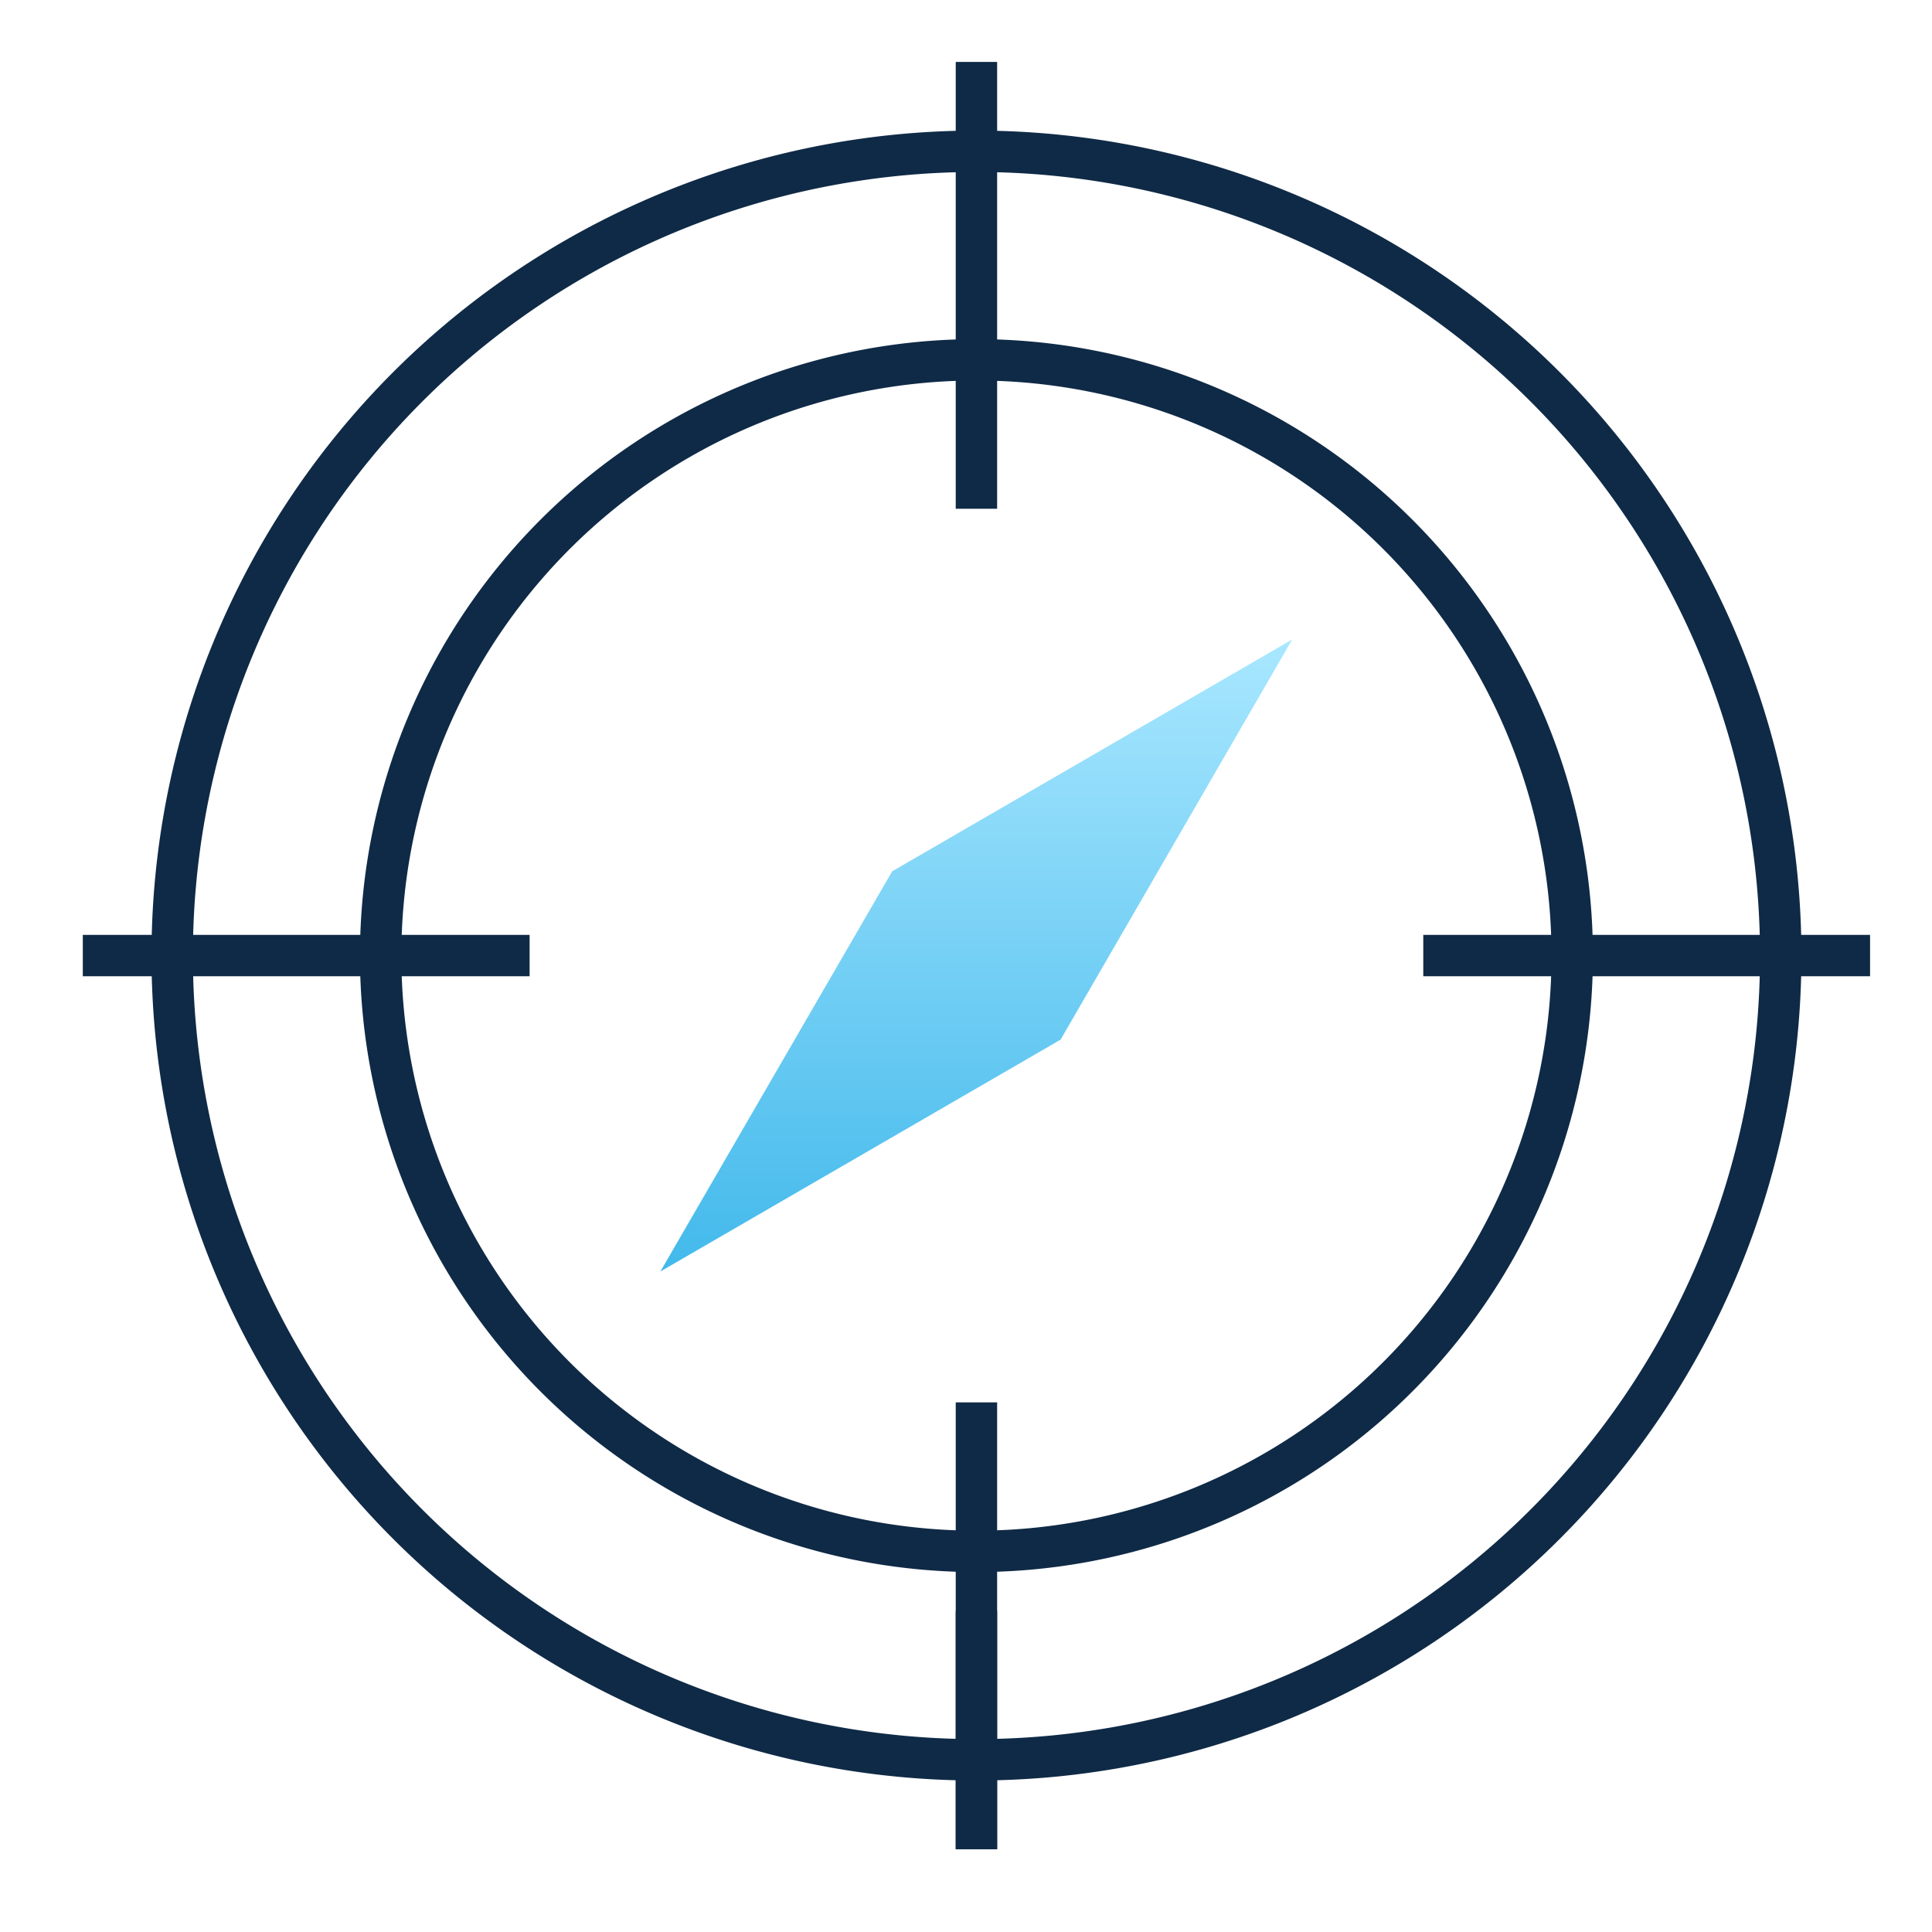
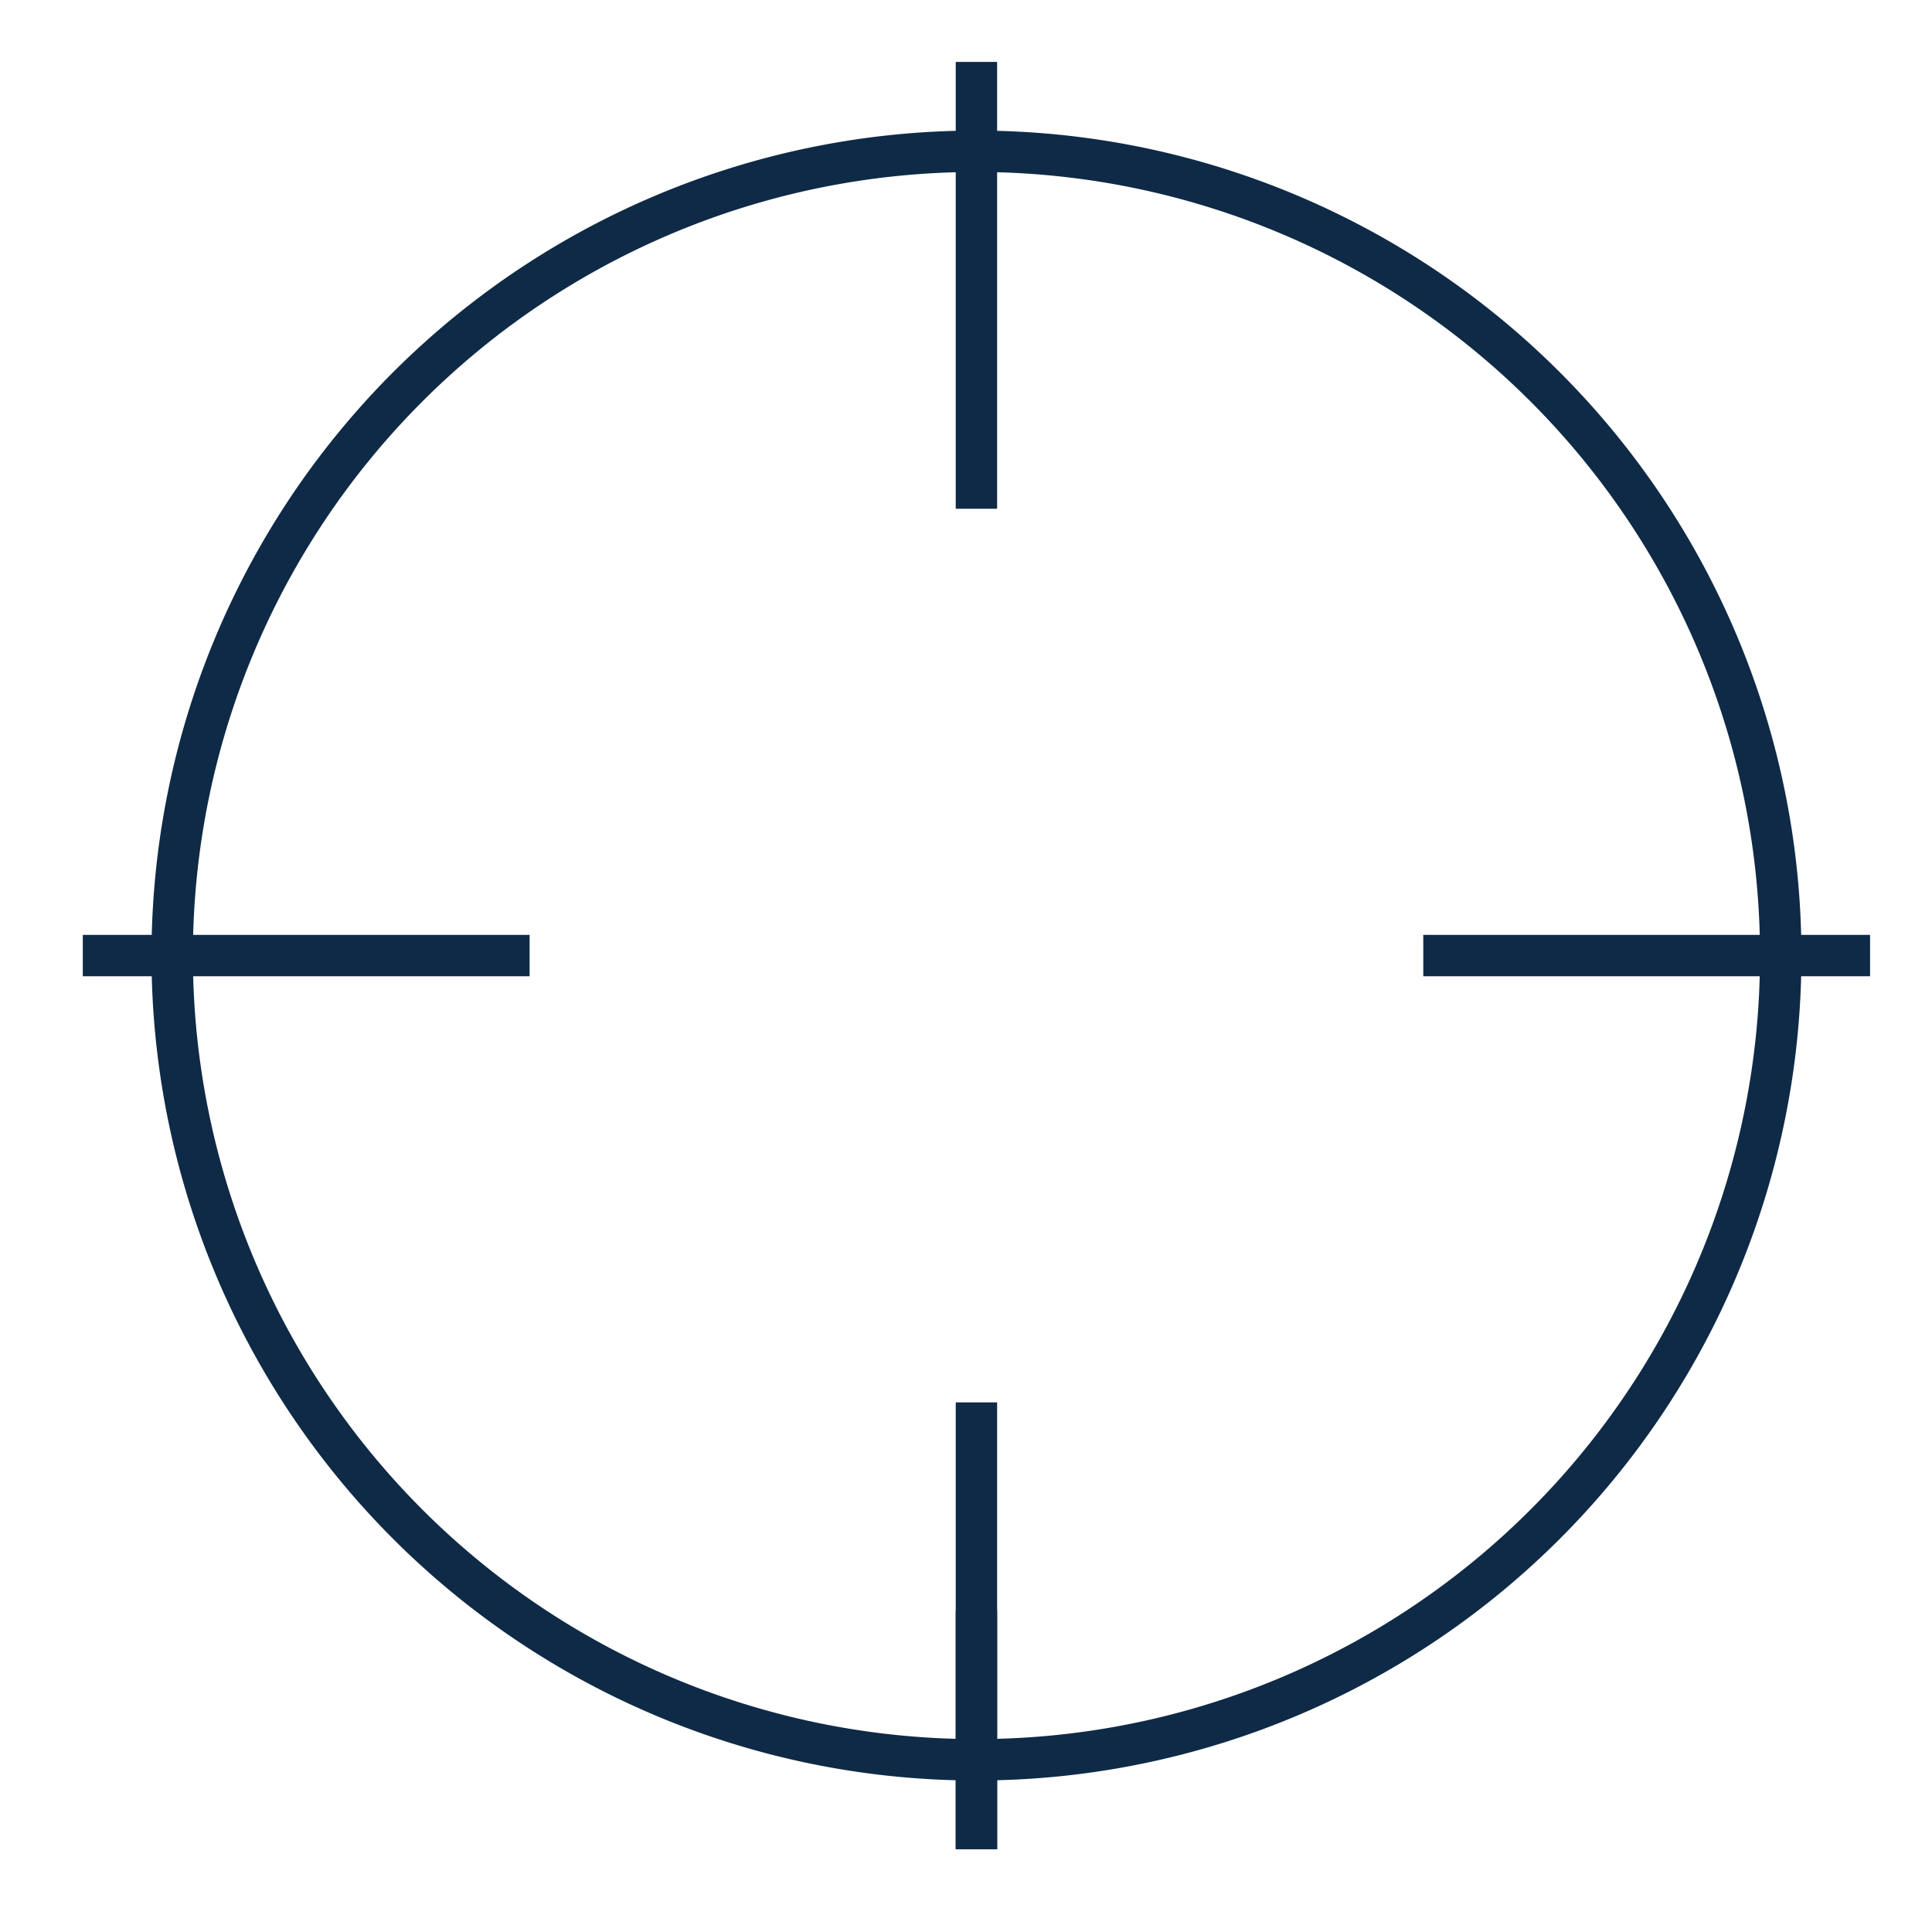
<svg xmlns="http://www.w3.org/2000/svg" width="70" height="70" viewBox="0 0 70 70">
  <defs>
    <linearGradient id="linear-gradient" x1="0.5" x2="0.5" y2="1" gradientUnits="objectBoundingBox">
      <stop offset="0" stop-color="#a9e7ff" />
      <stop offset="1" stop-color="#42b9eb" />
    </linearGradient>
    <clipPath id="clip-path">
      <rect id="Rectangle_16208" data-name="Rectangle 16208" width="70" height="70" transform="translate(1070 5822)" fill="none" stroke="#707070" stroke-width="1" />
    </clipPath>
    <clipPath id="clip-path-2">
-       <path id="Path_132076" data-name="Path 132076" d="M22.29,22.289l-8.4,14.5,14.5-8.4,8.394-14.5Z" transform="translate(-13.895 -13.895)" fill="url(#linear-gradient)" />
-     </clipPath>
+       </clipPath>
    <clipPath id="clip-path-3">
      <rect id="Rectangle_16301" data-name="Rectangle 16301" width="64.756" height="64.756" fill="none" stroke="#707070" stroke-width="1.5" />
    </clipPath>
  </defs>
  <g id="Mask_Group_25123" data-name="Mask Group 25123" transform="translate(-1070 -5822)" clip-path="url(#clip-path)">
    <g id="Group_27849" data-name="Group 27849" transform="translate(1073 5824.244)">
      <g id="Group_27850" data-name="Group 27850" transform="translate(20.931 20.931)">
        <g id="Group_27849-2" data-name="Group 27849" clip-path="url(#clip-path-2)">
          <rect id="Rectangle_16300" data-name="Rectangle 16300" width="22.894" height="22.894" transform="translate(0 0)" fill="url(#linear-gradient)" />
        </g>
      </g>
      <g id="Group_27852" data-name="Group 27852" transform="translate(0 0)">
        <g id="Group_27851" data-name="Group 27851" clip-path="url(#clip-path-3)">
          <path id="Path_132077" data-name="Path 132077" d="M60.43,31.29A29.14,29.14,0,1,1,31.289,2.149,29.141,29.141,0,0,1,60.43,31.29Z" transform="translate(1.089 1.088)" fill="none" stroke="#0f2a46" stroke-linejoin="round" stroke-width="1.5" />
          <line id="Line_2370" data-name="Line 2370" y2="16.189" transform="translate(32.378 0)" fill="none" stroke="#0f2a46" stroke-linejoin="round" stroke-width="1.5" />
          <line id="Line_2371" data-name="Line 2371" x2="16.189" transform="translate(0 32.378)" fill="none" stroke="#0f2a46" stroke-linejoin="round" stroke-width="1.5" />
          <line id="Line_2372" data-name="Line 2372" y1="16.189" transform="translate(32.378 48.567)" fill="none" stroke="#0f2a46" stroke-linejoin="round" stroke-width="1.5" />
          <line id="Line_2373" data-name="Line 2373" x1="16.189" transform="translate(48.568 32.378)" fill="none" stroke="#0f2a46" stroke-linejoin="round" stroke-width="1.5" />
          <line id="Line_2374" data-name="Line 2374" y1="8.635" transform="translate(32.378 56.122)" fill="none" stroke="#0f2a46" stroke-linejoin="round" stroke-width="1.5" />
-           <path id="Path_132078" data-name="Path 132078" d="M50.336,28.75A21.586,21.586,0,1,1,28.751,7.165,21.584,21.584,0,0,1,50.336,28.75Z" transform="translate(3.628 3.628)" fill="none" stroke="#0f2a46" stroke-linejoin="round" stroke-width="1.5" />
        </g>
      </g>
    </g>
  </g>
</svg>